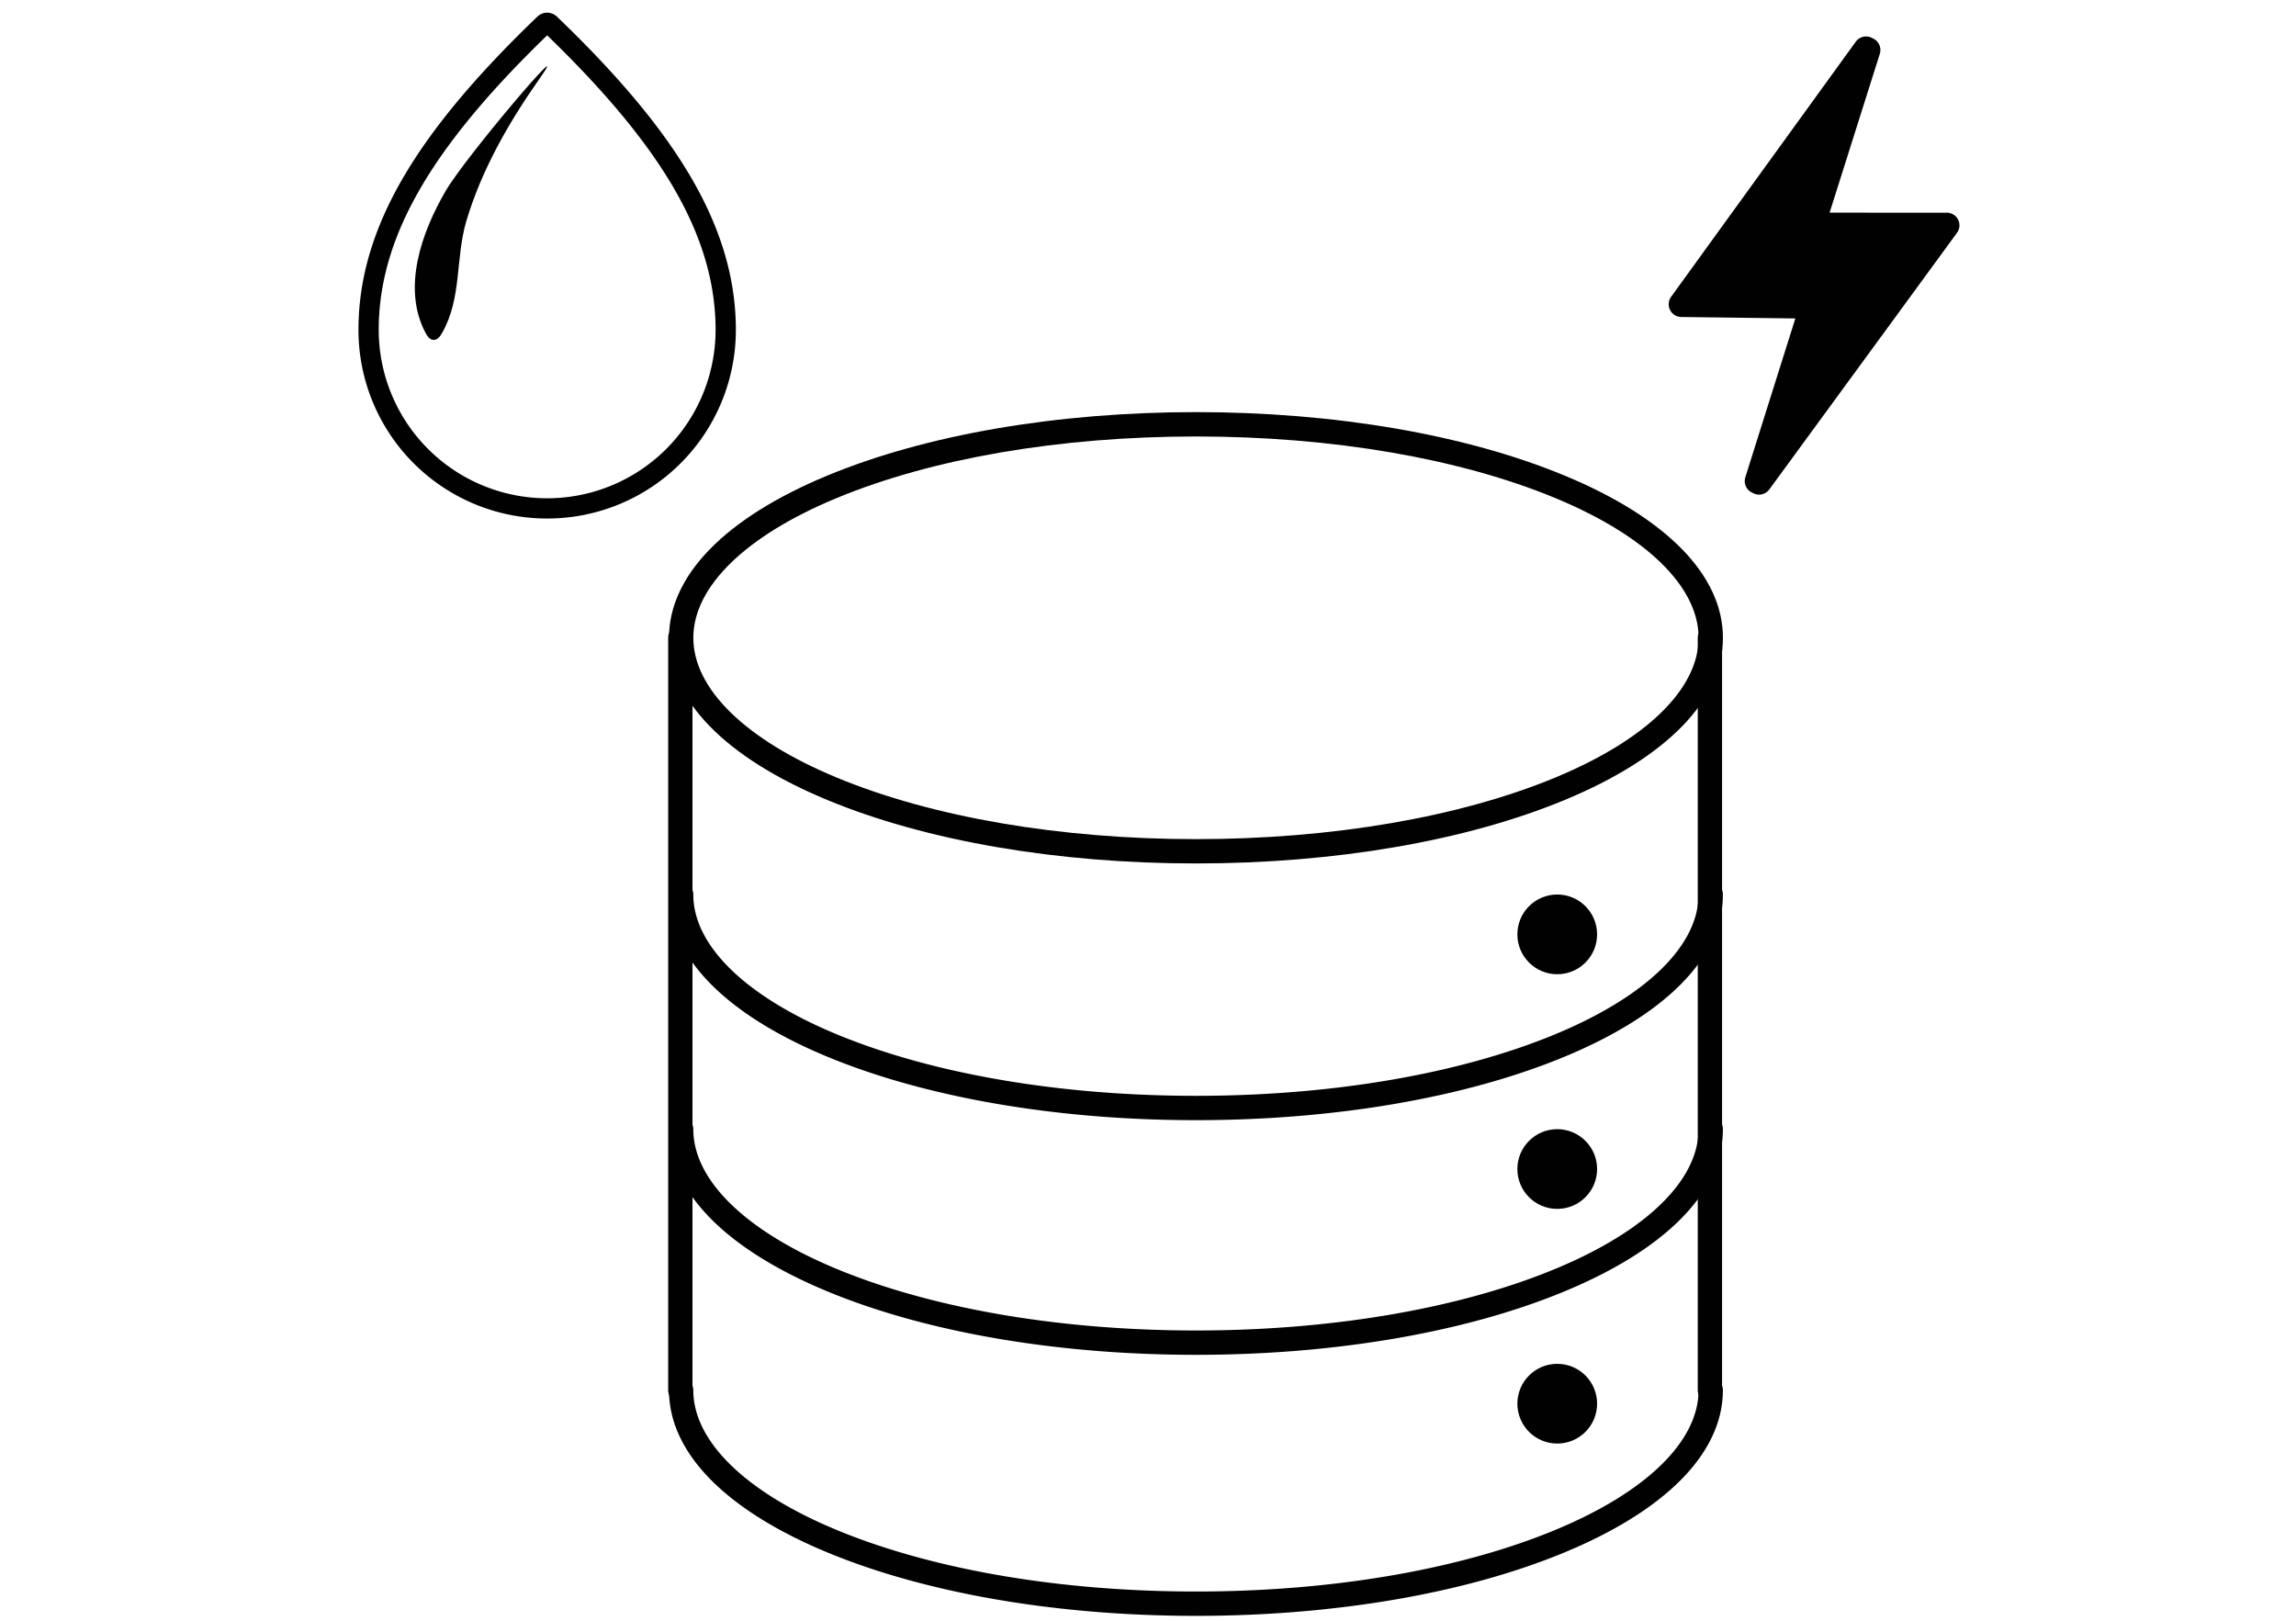
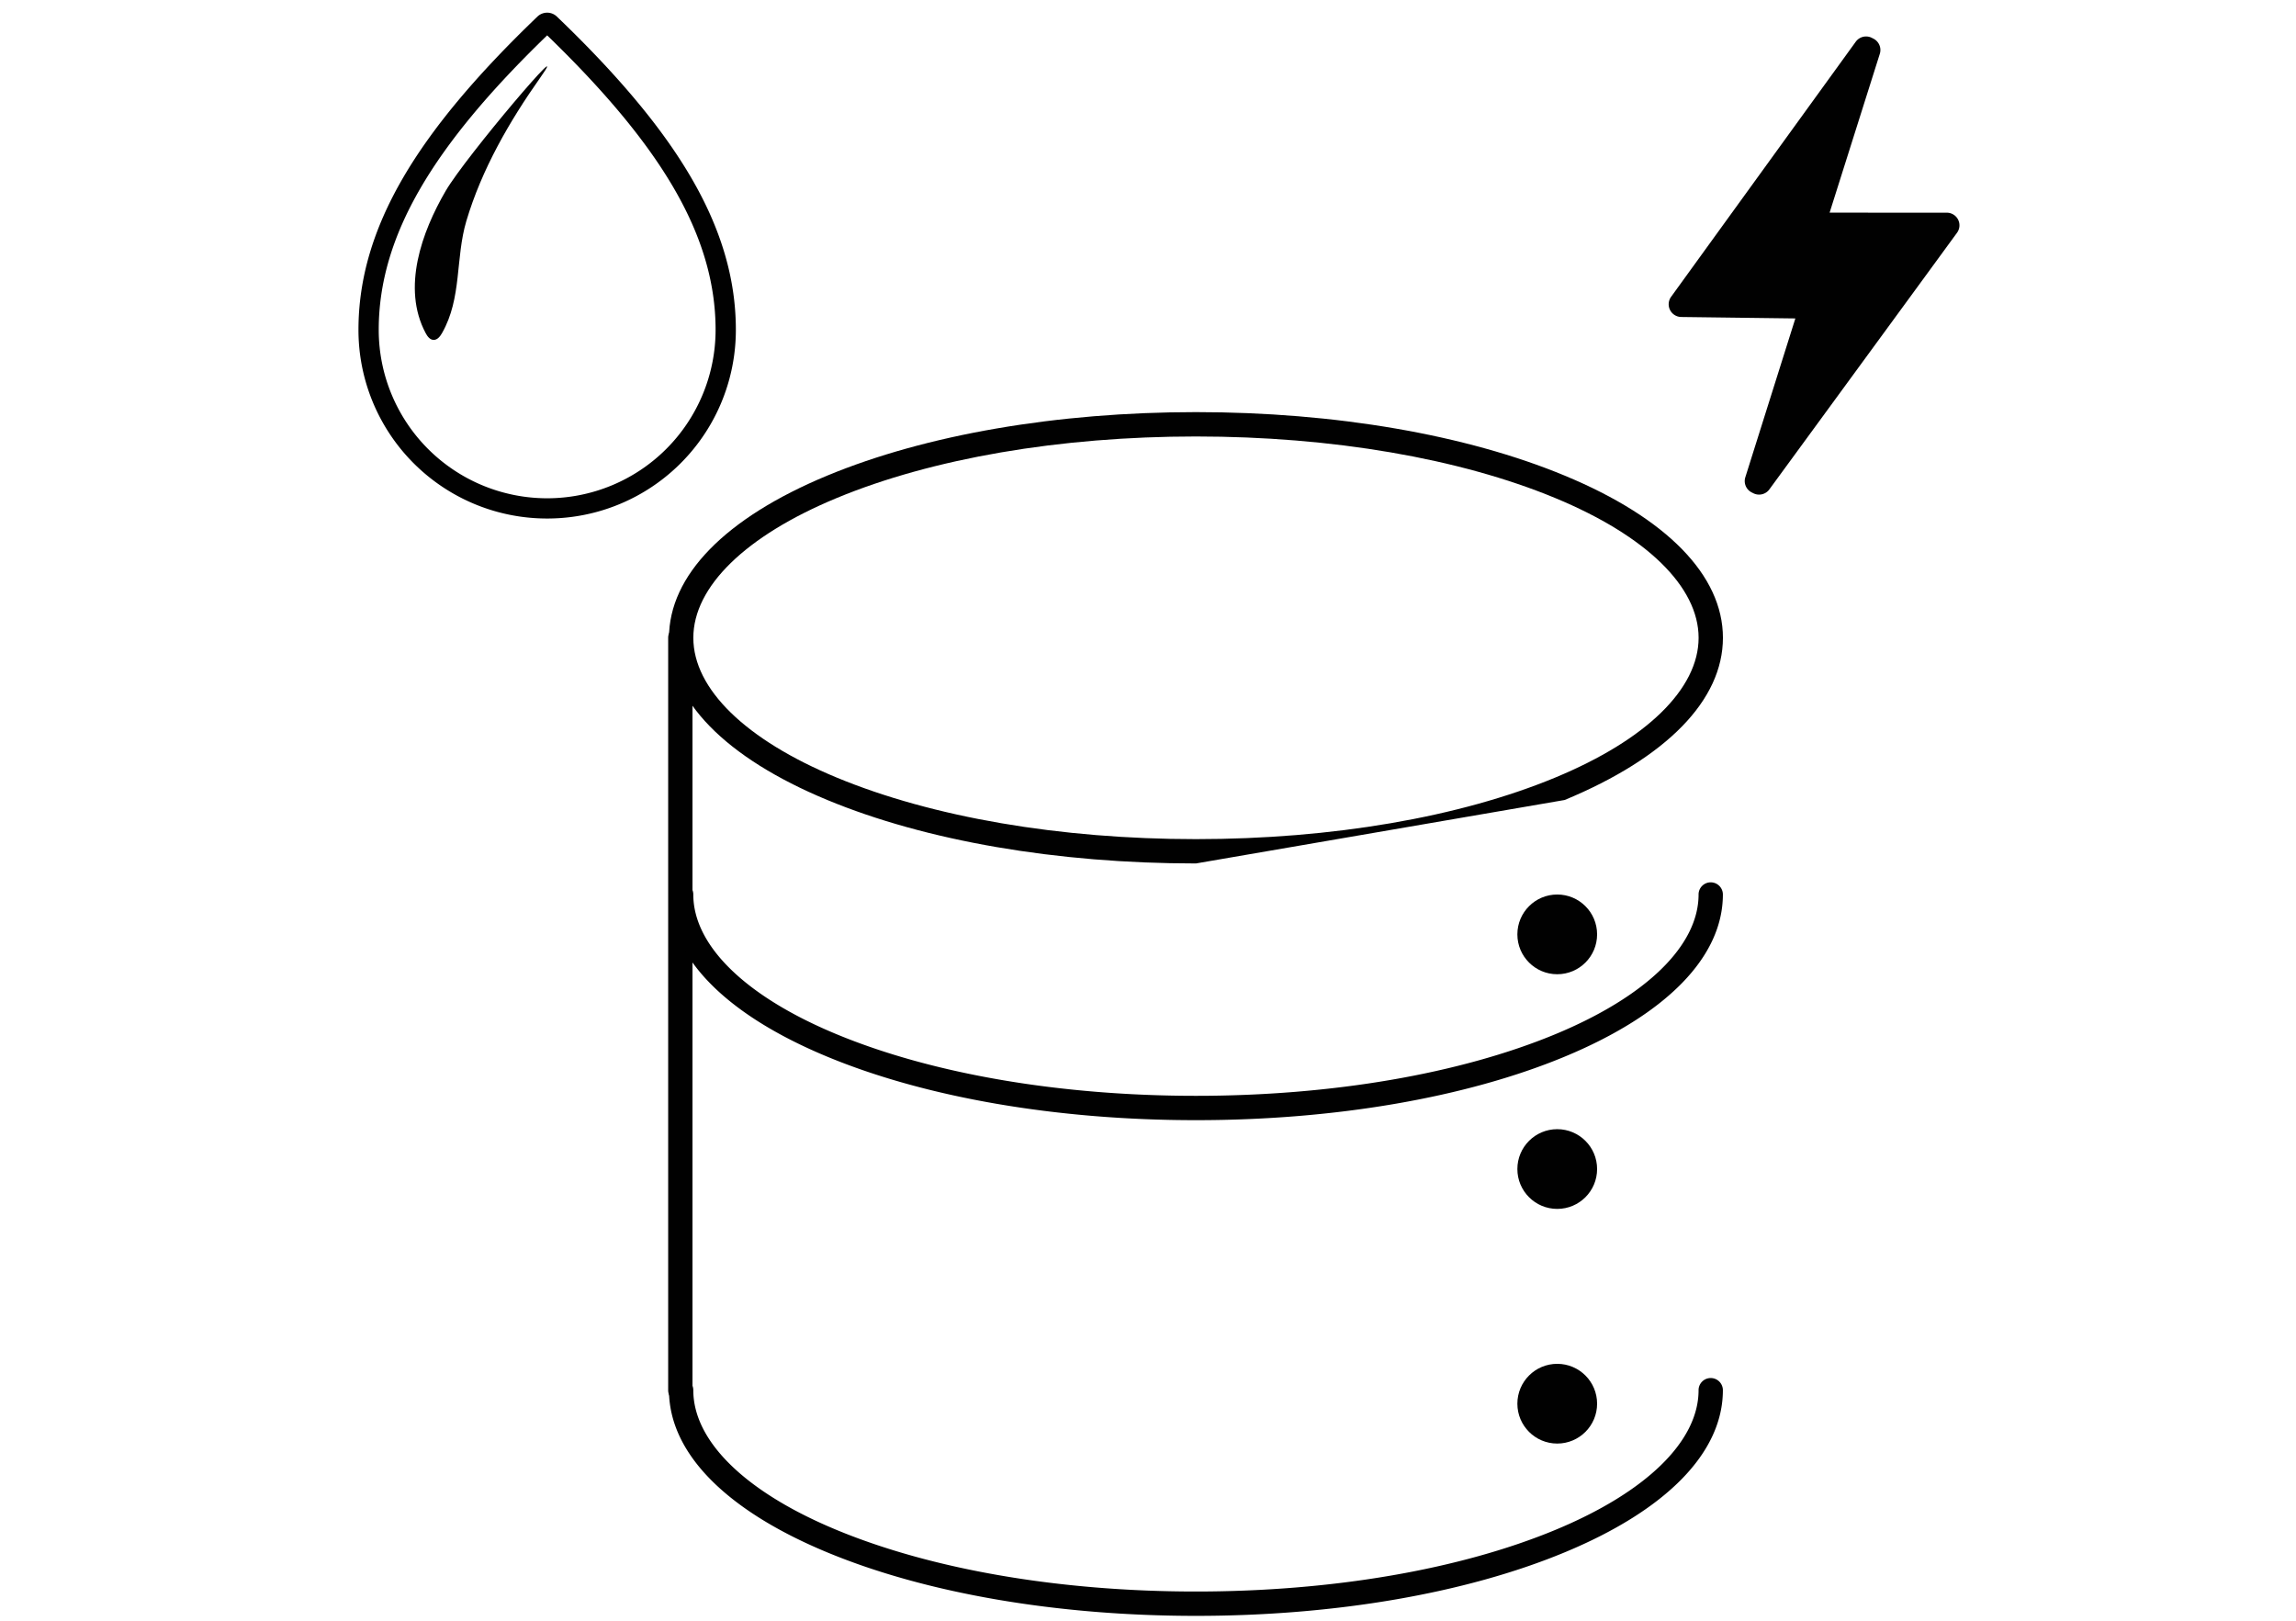
<svg xmlns="http://www.w3.org/2000/svg" viewBox="0 0 3400 2400">
  <defs>
    <style>.a{fill:none;}.b{fill:#010101;}.c{clip-path:url(#a);}</style>
    <clipPath id="a">
      <rect class="a" x="2085.11" y="-32.47" width="1203.33" height="851.35" />
    </clipPath>
  </defs>
  <title>Icons</title>
-   <path class="b" d="M1771,1278.61c-205.94,0-399.83-33.37-545.95-94-151.15-62.68-234.39-148-234.39-240.17s83.24-177.5,234.39-240.18c146.12-60.6,340-94,546-94s399.82,33.37,545.94,94c151.15,62.68,234.39,148,234.39,240.18S2468.12,1122,2317,1184.64C2170.85,1245.24,1977,1278.61,1771,1278.61Zm0-632.27c-201.32,0-390.3,32.39-532.15,91.22C1104,793.47,1026.71,868.89,1026.71,944.47s77.33,151,212.17,206.9c141.85,58.83,330.83,91.22,532.15,91.22s390.3-32.39,532.15-91.22c134.83-55.91,212.17-131.33,212.17-206.9s-77.34-151-212.17-206.91C2161.33,678.73,1972.34,646.34,1771,646.34Z" />
+   <path class="b" d="M1771,1278.61c-205.94,0-399.83-33.37-545.95-94-151.15-62.68-234.39-148-234.39-240.17s83.24-177.5,234.39-240.18c146.12-60.6,340-94,546-94s399.82,33.37,545.94,94c151.15,62.68,234.39,148,234.39,240.18S2468.12,1122,2317,1184.64Zm0-632.27c-201.32,0-390.3,32.39-532.15,91.22C1104,793.47,1026.71,868.89,1026.71,944.47s77.33,151,212.17,206.9c141.85,58.83,330.83,91.22,532.15,91.22s390.3-32.39,532.15-91.22c134.83-55.91,212.17-131.33,212.17-206.9s-77.34-151-212.17-206.91C2161.33,678.73,1972.34,646.34,1771,646.34Z" />
  <path class="b" d="M1771,2392.79c-205.94,0-399.83-33.37-545.95-94-151.15-62.68-234.39-148-234.39-240.17a18,18,0,1,1,36,0c0,75.57,77.33,151,212.17,206.91,141.85,58.82,330.83,91.21,532.15,91.21s390.3-32.39,532.15-91.21c134.83-55.92,212.17-131.34,212.17-206.91a18,18,0,1,1,36,0c0,92.2-83.24,177.49-234.39,240.17C2170.85,2359.42,1977,2392.79,1771,2392.79Z" />
  <path class="b" d="M1007.46,2076.66a18,18,0,0,1-18-18V944.47a18,18,0,1,1,36,0V2058.65A18,18,0,0,1,1007.46,2076.66Z" />
-   <path class="b" d="M2532.11,2076.66a18,18,0,0,1-18-18V944.47a18,18,0,1,1,36,0V2058.65A18,18,0,0,1,2532.11,2076.66Z" />
-   <path class="b" d="M1771,2006.24c-205.94,0-399.83-33.37-545.95-94-151.15-62.69-234.39-148-234.39-240.18a18,18,0,1,1,36,0c0,75.57,77.33,151,212.17,206.91,141.85,58.82,330.83,91.22,532.15,91.22s390.3-32.4,532.15-91.22c134.83-55.92,212.17-131.34,212.17-206.91a18,18,0,1,1,36,0c0,92.2-83.24,177.49-234.39,240.18C2170.85,1972.87,1977,2006.24,1771,2006.24Z" />
  <path class="b" d="M1771,1658.76c-205.94,0-399.83-33.38-545.95-94-151.15-62.68-234.39-148-234.39-240.18a18,18,0,0,1,36,0c0,75.58,77.33,151,212.17,206.91,141.85,58.82,330.83,91.22,532.15,91.22s390.3-32.4,532.15-91.22c134.83-55.92,212.17-131.33,212.17-206.91a18,18,0,0,1,36,0c0,92.2-83.24,177.5-234.39,240.18C2170.85,1625.38,1977,1658.76,1771,1658.76Z" />
  <circle class="b" cx="2306.01" cy="2078.61" r="59.03" />
  <circle class="b" cx="2306.01" cy="1731.13" r="59.03" />
  <circle class="b" cx="2306.01" cy="1383.64" r="59.03" />
  <g class="c">
    <g class="c">
      <path class="b" d="M2763.34,54a18.86,18.86,0,0,0-15.27,7.79L2535.62,355.23l-61,84.29a18.84,18.84,0,0,0,15,29.88l113.48,1.45,55.53.7-74.09,235.17a18.84,18.84,0,0,0,9.46,22.47l2.41,1.21a18.82,18.82,0,0,0,23.7-5.69l214-292.55L2898,344.72a18.67,18.67,0,0,0-15.2-29.73h0l-117.31-.06-56.15,0,74.34-235.18a18.84,18.84,0,0,0-9.49-22.52L2771.79,56a18.74,18.74,0,0,0-8.45-2" />
    </g>
  </g>
  <path class="b" d="M810.25,767.83A279.23,279.23,0,0,1,530.82,488.4c0-75.15,21.62-148.81,66.08-225.19,42.58-73.11,107.78-151.29,199.32-239a20.79,20.79,0,0,1,28.07,0c91.53,87.69,156.72,165.87,199.31,239,44.47,76.38,66.09,150,66.09,225.19A279.24,279.24,0,0,1,810.25,767.83Zm0-715.47c-86,83.1-147.31,157.08-187.42,226-41.72,71.66-62,140.38-62,210.08a249.42,249.42,0,1,0,498.84,0c0-69.7-20.28-138.42-62-210.09C957.55,209.42,896.2,135.44,810.26,52.36Z" />
  <path class="b" d="M800.2,114.74c51.56-73-110.45,116.84-140.32,168.12-35.17,60.4-65.24,143.46-29.57,210.4,2.53,4.75,6.26,9.89,11.65,10.08,5.72.2,9.85-5.25,12.69-10.23,29.6-52,19.5-110.61,36-166.06C713.5,250.47,754.35,179.67,800.2,114.74Z" />
</svg>